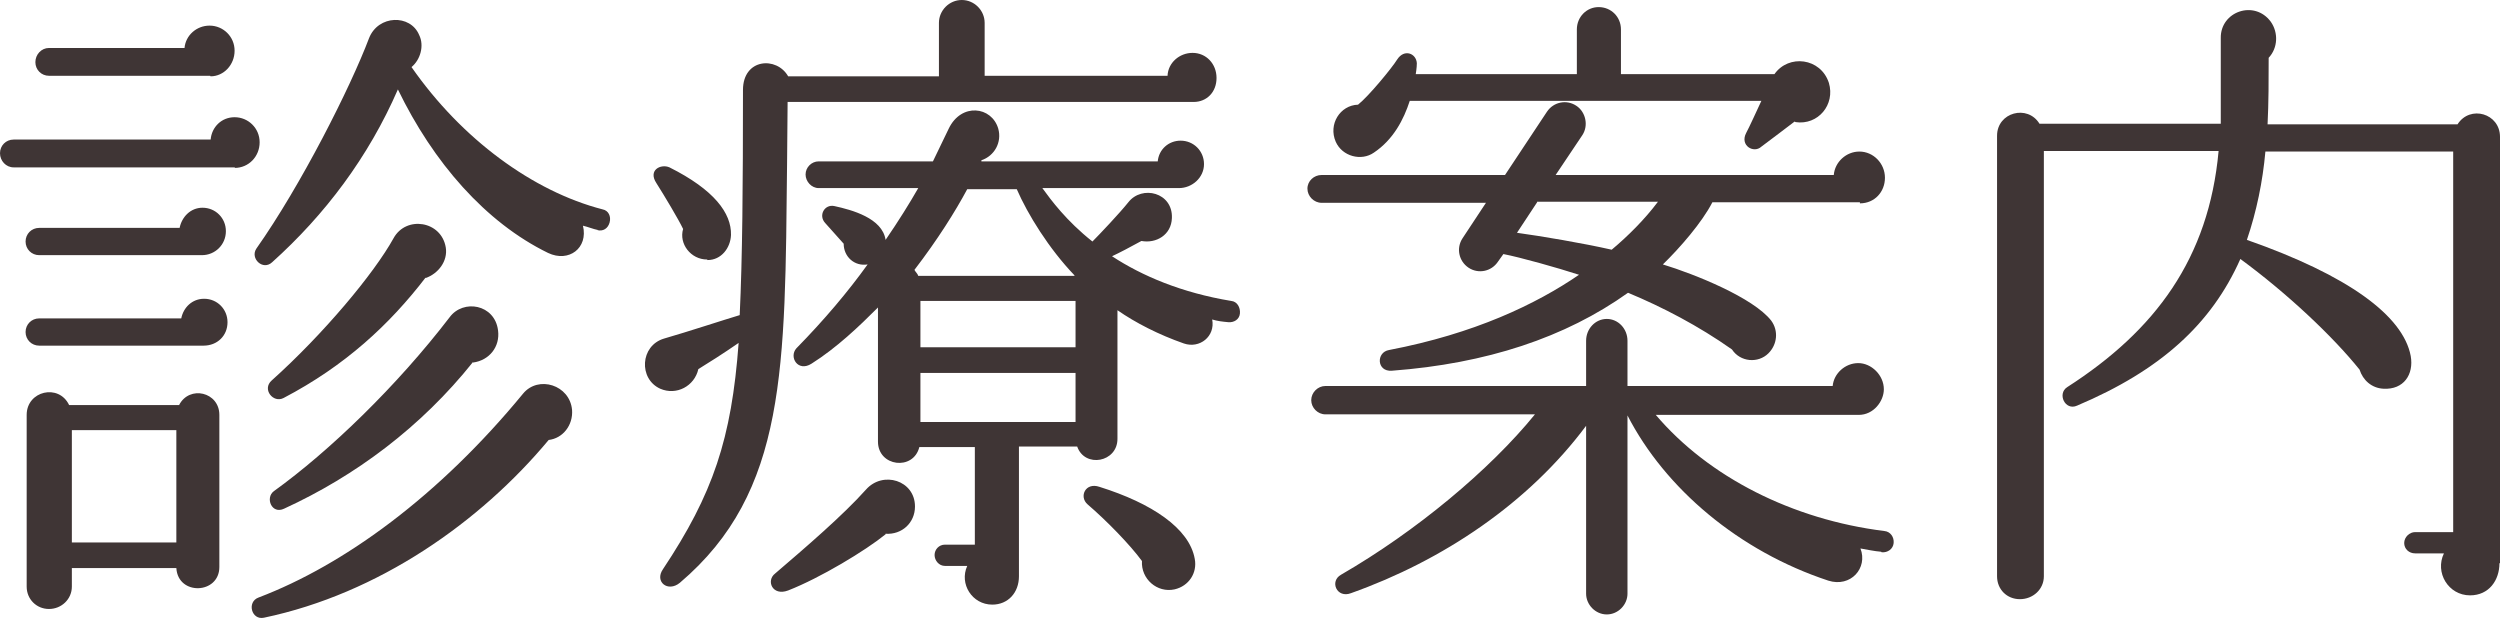
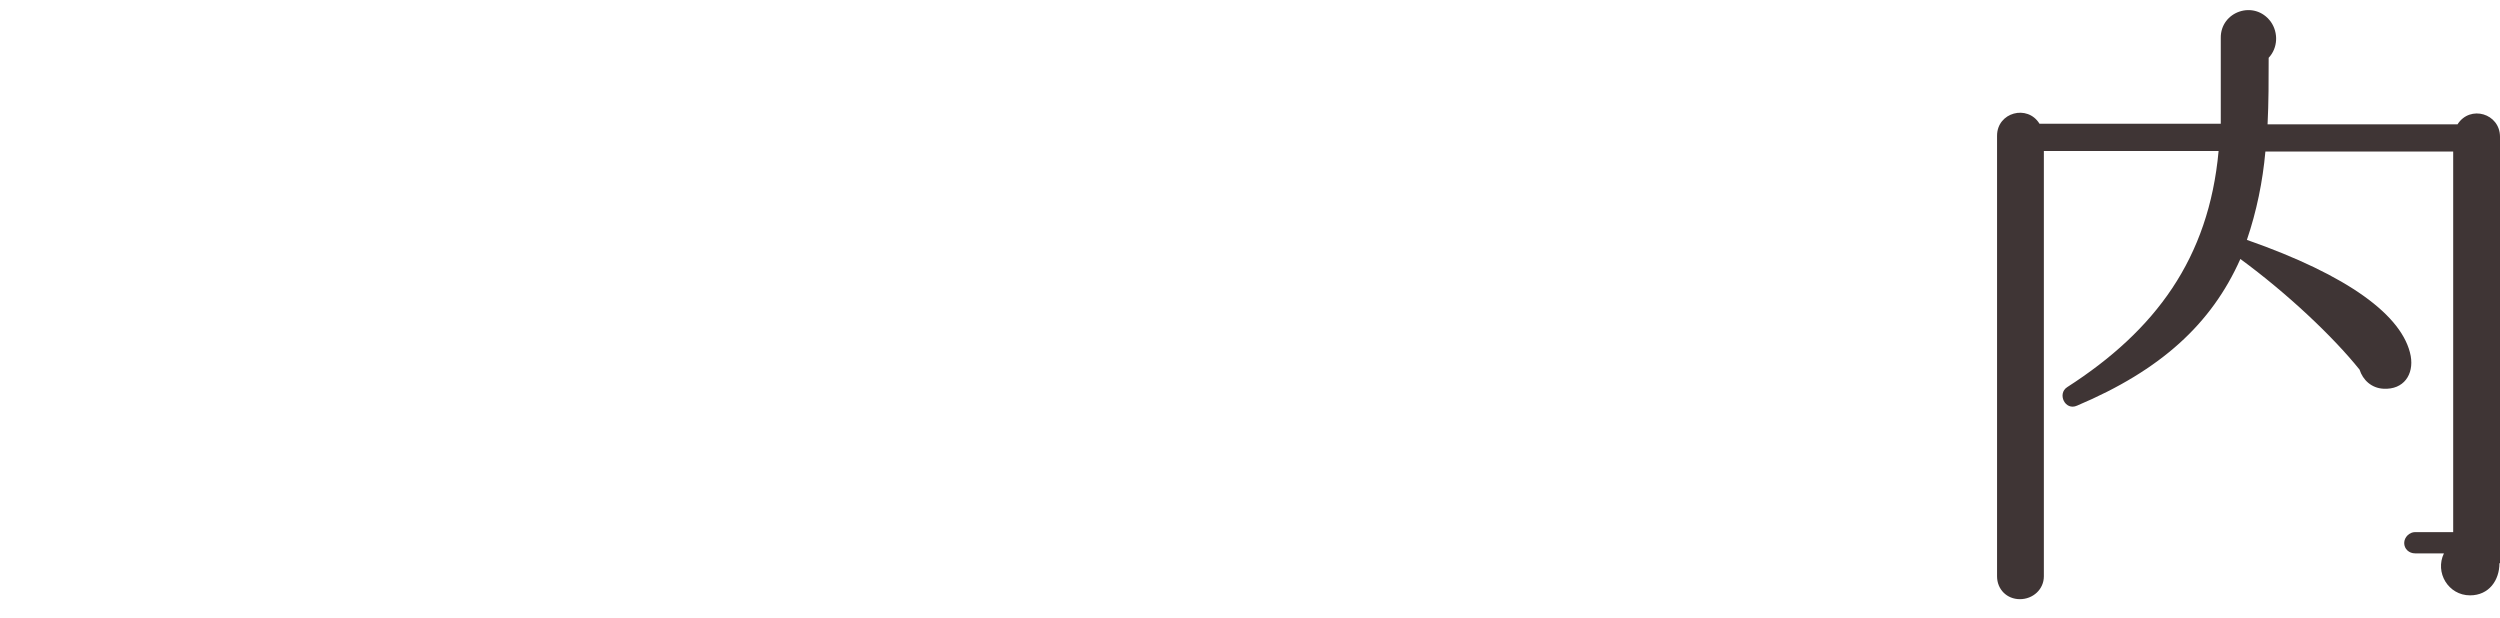
<svg xmlns="http://www.w3.org/2000/svg" width="178" height="44" viewBox="0 0 178 44" fill="none">
  <g clip-path="url(#clip0_23_8715)">
-     <path d="M16.742 11.917H0.969C0.426 11.917 0 11.451 0 10.908C0 10.364 0.426 9.937 0.969 9.937H14.998C15.076 9.044 15.773 8.346 16.703 8.346C17.672 8.346 18.486 9.122 18.486 10.131C18.486 11.141 17.711 11.956 16.703 11.956L16.742 11.917ZM14.378 18.167H2.79C2.248 18.167 1.821 17.74 1.821 17.196C1.821 16.653 2.248 16.226 2.79 16.226H12.789C12.944 15.449 13.564 14.79 14.417 14.79C15.347 14.79 16.083 15.527 16.083 16.459C16.083 17.429 15.308 18.167 14.378 18.167ZM14.494 24.61H2.79C2.248 24.61 1.821 24.183 1.821 23.64C1.821 23.096 2.248 22.67 2.79 22.67H12.905C13.06 21.893 13.68 21.272 14.533 21.272C15.463 21.272 16.199 22.01 16.199 22.941C16.199 23.912 15.463 24.61 14.494 24.61ZM15.618 40.37C15.618 42.311 12.673 42.428 12.556 40.448H5.116V41.768C5.116 42.661 4.379 43.359 3.488 43.359C2.597 43.359 1.899 42.661 1.899 41.768V29.54C1.899 27.832 4.186 27.289 4.922 28.842H12.75C13.487 27.405 15.618 27.91 15.618 29.54V40.37ZM14.959 5.396H3.488C2.945 5.396 2.519 4.969 2.519 4.425C2.519 3.882 2.945 3.416 3.488 3.416H13.138C13.215 2.523 13.99 1.824 14.921 1.824C15.889 1.824 16.703 2.601 16.703 3.61C16.703 4.619 15.928 5.434 14.998 5.434L14.959 5.396ZM5.116 38.624H12.556V30.627H5.116V38.624ZM39.065 31.326C34.182 37.187 26.934 42.273 18.796 43.98C17.905 44.175 17.556 42.855 18.408 42.544C24.532 40.215 31.275 35.285 37.243 28.026C38.328 26.707 40.576 27.405 40.731 29.191C40.809 30.278 40.072 31.209 39.065 31.326ZM42.591 16.381C42.204 16.303 41.855 16.148 41.506 16.07C41.894 17.662 40.499 18.71 39.026 18.011C34.569 15.838 30.849 11.568 28.33 6.366C26.237 11.18 23.137 15.294 19.377 18.671C18.718 19.292 17.788 18.4 18.253 17.701C21.431 13.198 24.958 6.211 26.276 2.717C26.934 1.048 29.221 1.009 29.841 2.484C30.229 3.261 29.919 4.27 29.299 4.775C32.864 9.898 37.941 13.625 42.901 14.906C43.328 14.984 43.521 15.411 43.405 15.838C43.289 16.265 42.94 16.497 42.514 16.381H42.591ZM30.306 19.758C27.748 23.096 24.57 26.047 20.191 28.337C19.455 28.725 18.641 27.716 19.339 27.095C23.02 23.795 26.624 19.486 28.02 16.963C28.911 15.333 31.43 15.721 31.74 17.623C31.895 18.594 31.198 19.486 30.306 19.797V19.758ZM33.678 25.775C29.996 30.394 25.307 33.888 20.23 36.217C19.339 36.644 18.873 35.441 19.494 34.975C23.485 32.102 28.291 27.444 32.011 22.592C32.98 21.272 35.228 21.66 35.461 23.523C35.615 24.688 34.84 25.659 33.678 25.814V25.775Z" fill="#3F3535" />
-     <path d="M84.989 7.259H56.078L56.039 11.684C55.884 26.163 56.039 35.014 48.404 41.496C47.552 42.195 46.583 41.419 47.203 40.526C50.769 35.169 52.086 31.248 52.59 24.416C51.466 25.193 50.42 25.853 49.722 26.28C49.451 27.483 48.172 28.182 47.009 27.677C45.459 26.978 45.575 24.61 47.281 24.106C48.908 23.64 51.621 22.747 52.667 22.437C52.861 18.322 52.9 13.276 52.9 6.405C52.9 4.154 55.303 3.998 56.117 5.434H66.852V1.63C66.852 0.738 67.588 0 68.479 0C69.371 0 70.107 0.738 70.107 1.63V5.396H83.129C83.167 4.464 83.981 3.765 84.911 3.765C85.88 3.765 86.617 4.542 86.617 5.551C86.617 6.56 85.919 7.259 84.989 7.259ZM50.342 18.477C49.18 18.477 48.327 17.352 48.637 16.303C48.327 15.644 47.281 13.897 46.738 13.043C46.118 12.111 47.048 11.645 47.668 11.917C50.846 13.509 52.086 15.178 52.047 16.73C52.009 17.662 51.35 18.516 50.381 18.516L50.342 18.477ZM63.054 38.041C61.62 39.206 58.403 41.147 56.117 42.04C54.993 42.467 54.528 41.341 55.187 40.836C57.318 39.012 60.031 36.683 61.659 34.858C62.86 33.5 65.147 34.199 65.147 36.062C65.147 37.226 64.216 38.08 63.054 38.003V38.041ZM87.469 22.941C87.043 22.902 86.694 22.864 86.307 22.747C86.539 23.951 85.415 24.843 84.291 24.455C82.509 23.834 80.842 22.98 79.563 22.087V31.248C79.563 32.917 77.238 33.344 76.695 31.792H72.549V41.031C72.549 42.195 71.774 43.049 70.65 43.049C69.216 43.049 68.286 41.574 68.867 40.293H67.278C66.852 40.293 66.542 39.905 66.542 39.517C66.542 39.128 66.852 38.779 67.278 38.779H69.409V31.831H65.457C65.03 33.539 62.511 33.228 62.511 31.442V21.893C61.155 23.252 59.566 24.766 57.783 25.892C56.814 26.513 56.156 25.426 56.698 24.805C58.713 22.747 60.38 20.767 61.775 18.827C60.845 18.982 60.07 18.283 60.07 17.352L58.752 15.877C58.248 15.333 58.713 14.518 59.411 14.673C60.651 14.945 62.821 15.527 63.054 17.08C63.984 15.721 64.759 14.479 65.379 13.392H58.287C57.783 13.392 57.357 12.926 57.357 12.422C57.357 11.917 57.783 11.49 58.287 11.49H66.425L67.549 9.161C68.441 7.298 70.611 7.569 71.076 9.161C71.347 10.132 70.805 11.102 69.875 11.412V11.49H82.431C82.509 10.636 83.206 10.015 84.059 10.015C84.989 10.015 85.725 10.752 85.725 11.684C85.725 12.655 84.873 13.392 83.942 13.392H74.215C74.835 14.246 75.92 15.721 77.781 17.196C78.284 16.692 79.718 15.178 80.338 14.401C81.307 13.159 83.516 13.703 83.439 15.527C83.4 16.73 82.315 17.352 81.269 17.157C80.493 17.584 79.68 18.012 79.176 18.244C81.307 19.642 84.136 20.845 87.663 21.427C88.089 21.466 88.322 21.893 88.283 22.32C88.244 22.747 87.857 22.98 87.43 22.941H87.469ZM76.502 19.603C74.68 17.701 73.169 15.255 72.394 13.47H68.867C68.014 15.061 66.774 17.041 65.108 19.215C65.185 19.37 65.34 19.487 65.379 19.642H76.502V19.603ZM65.534 24.727H76.579V21.427H65.534V24.727ZM65.534 30.045H76.579V26.551H65.534V30.045ZM83.632 41.962C82.392 42.234 81.23 41.224 81.307 39.944C80.455 38.779 78.788 37.071 77.432 35.907C76.812 35.363 77.277 34.315 78.284 34.664C82.005 35.829 84.679 37.614 85.066 39.788C85.26 40.798 84.64 41.729 83.632 41.962Z" fill="#3F3535" />
-     <path d="M132.425 14.401H121.922C121.186 15.838 119.597 17.662 118.396 18.827C120.682 19.525 124.829 21.195 126.108 22.825C126.65 23.562 126.534 24.533 125.914 25.154C125.178 25.892 123.899 25.775 123.317 24.882C120.953 23.213 118.357 21.855 115.915 20.845C111.459 24.028 105.839 25.892 99.096 26.396C98.011 26.474 97.972 25.076 98.902 24.921C104.987 23.756 109.366 21.66 112.427 19.564C110.877 19.06 108.242 18.322 107.041 18.089L106.653 18.633C106.188 19.331 105.258 19.525 104.56 19.06C103.863 18.594 103.669 17.662 104.134 16.963L105.8 14.44H94.097C93.554 14.44 93.089 13.974 93.089 13.431C93.089 12.887 93.554 12.46 94.097 12.46H107.157L110.141 7.958C110.606 7.259 111.536 7.065 112.234 7.531C112.892 7.958 113.125 8.928 112.66 9.627L110.761 12.46H130.565C130.642 11.529 131.456 10.791 132.386 10.791C133.394 10.791 134.208 11.645 134.208 12.655C134.208 13.664 133.471 14.479 132.425 14.479V14.401ZM133.936 39.284C133.432 39.245 132.929 39.128 132.464 39.051C133.006 40.448 131.766 41.846 130.177 41.341C123.821 39.245 118.551 34.781 115.877 29.579V42.273C115.877 43.049 115.218 43.748 114.404 43.748C113.59 43.748 112.931 43.049 112.931 42.273V30.317C108.823 35.829 102.739 39.905 96.189 42.234C95.182 42.622 94.639 41.38 95.492 40.914C100.801 37.847 106.072 33.461 109.288 29.502H94.368C93.825 29.502 93.36 29.036 93.36 28.492C93.36 27.949 93.825 27.483 94.368 27.483H112.931V24.261C112.931 23.407 113.59 22.708 114.404 22.708C115.218 22.708 115.877 23.407 115.877 24.261V27.483H130.487C130.565 26.59 131.378 25.853 132.309 25.853C133.239 25.853 134.13 26.707 134.13 27.716C134.13 28.57 133.394 29.54 132.347 29.54H117.892C121.651 33.966 127.619 36.993 134.169 37.809C134.595 37.847 134.866 38.236 134.828 38.663C134.789 39.09 134.401 39.361 133.975 39.322L133.936 39.284ZM127.774 8.656C127.154 9.122 126.147 9.899 125.41 10.442C124.868 10.947 123.86 10.364 124.325 9.472C124.558 9.045 125.1 7.841 125.41 7.181H100.375C99.948 8.501 99.212 9.937 97.817 10.869C96.926 11.49 95.569 11.141 95.104 10.093C94.561 8.85 95.414 7.492 96.693 7.453C97.468 6.832 99.096 4.852 99.483 4.231C99.987 3.455 100.84 3.804 100.879 4.503C100.879 4.813 100.801 5.279 100.801 5.279H112.272V2.096C112.272 1.203 112.97 0.505 113.823 0.505C114.714 0.505 115.412 1.203 115.412 2.096V5.279H126.34C127.348 3.843 129.634 4.115 130.216 5.9C130.681 7.453 129.441 8.928 127.852 8.695L127.774 8.656ZM109.443 14.401L108.009 16.575C109.715 16.808 112.699 17.313 114.753 17.779C115.915 16.808 117.117 15.605 118.047 14.363H109.443V14.401Z" fill="#3F3535" />
    <path d="M177.961 40.099C177.961 41.302 177.225 42.389 175.868 42.389C174.318 42.389 173.349 40.759 174.008 39.4H171.954C171.528 39.4 171.179 39.09 171.179 38.663C171.179 38.236 171.566 37.886 171.954 37.886H174.667V10.791H161.296C161.103 12.926 160.676 15.023 159.979 17.08C167.187 19.603 171.101 22.476 171.644 25.348C171.876 26.668 171.14 27.755 169.706 27.677C168.854 27.638 168.234 27.056 168.001 26.319C166.102 23.951 162.847 20.884 159.514 18.439C157.46 23.058 153.856 26.357 147.887 28.881C147.035 29.269 146.453 28.026 147.19 27.561C153.468 23.524 157.266 18.4 157.964 10.753H145.523V41.031C145.523 41.962 144.748 42.661 143.818 42.661C142.888 42.661 142.19 41.962 142.19 41.031V9.666C142.19 7.997 144.361 7.414 145.213 8.812H158.119V2.717C158.08 0.815 160.521 -0.039 161.684 1.553C162.227 2.329 162.188 3.416 161.529 4.115C161.529 5.706 161.529 7.298 161.451 8.851H174.977C175.868 7.453 178 8.074 178 9.743V40.099H177.961Z" fill="#3F3535" />
  </g>
  <defs>
    <clipPath id="clip0_23_8715">
      <rect width="178" height="44" fill="white" />
    </clipPath>
  </defs>
</svg>